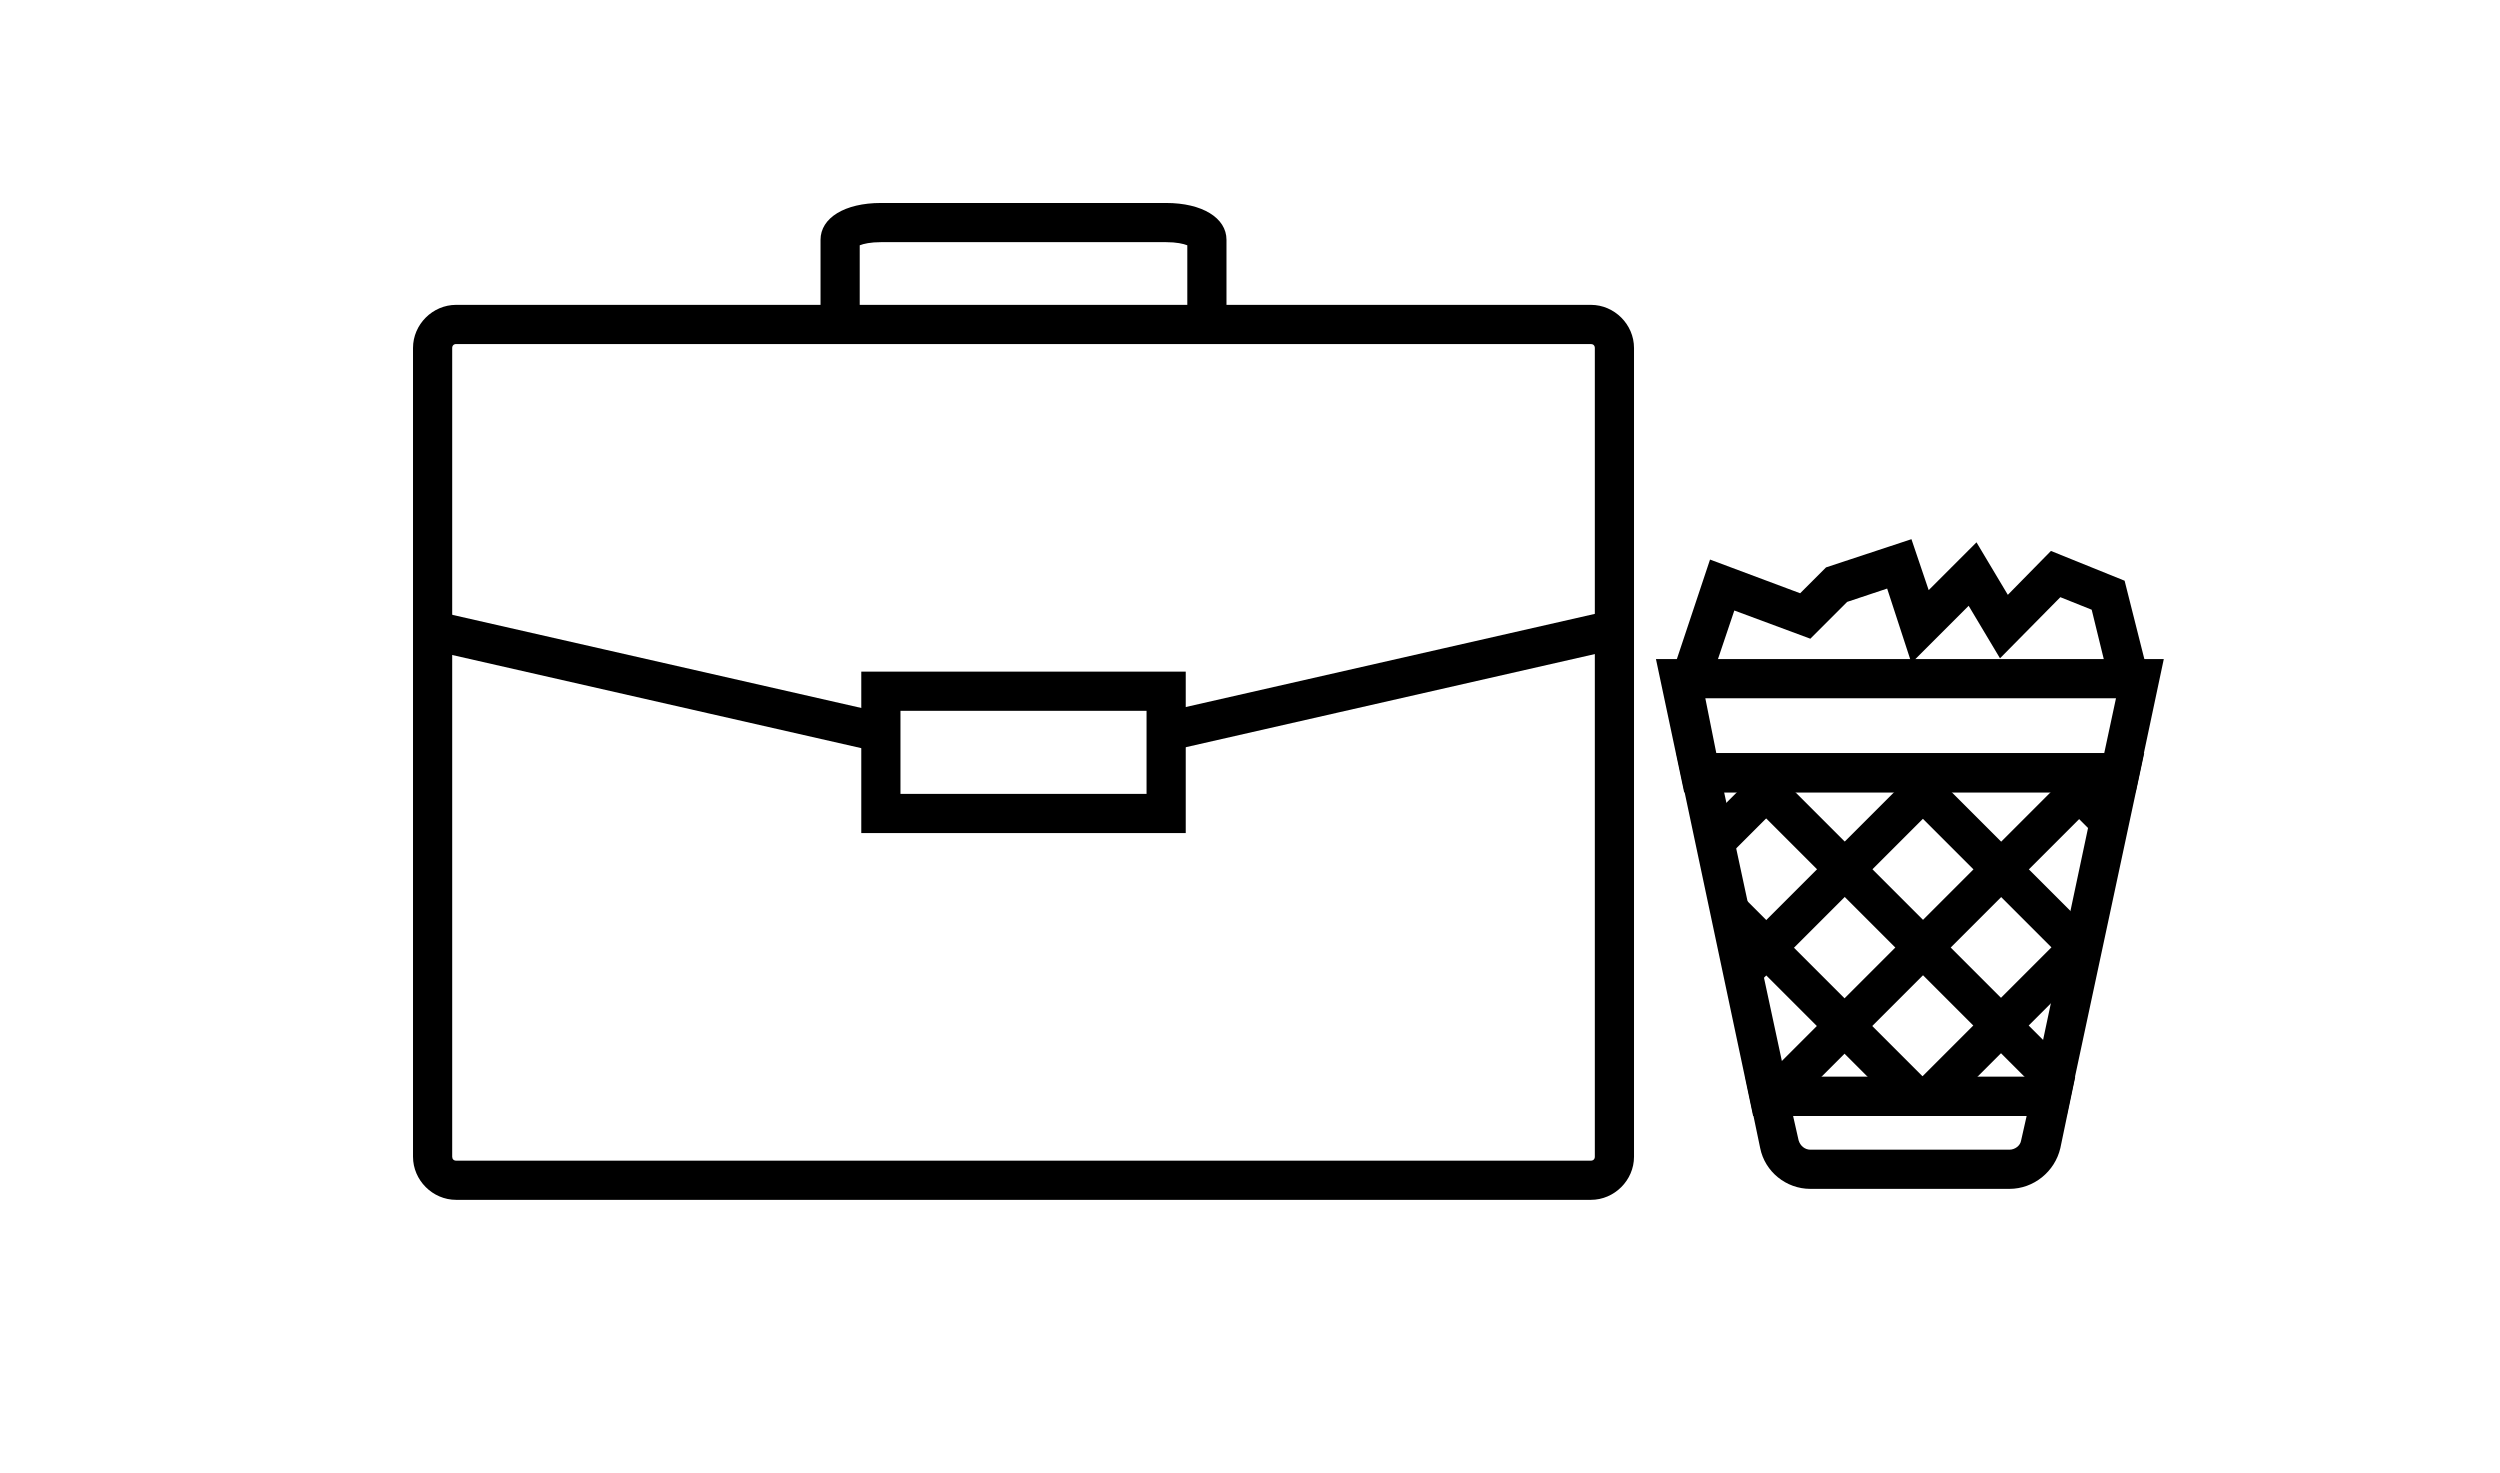
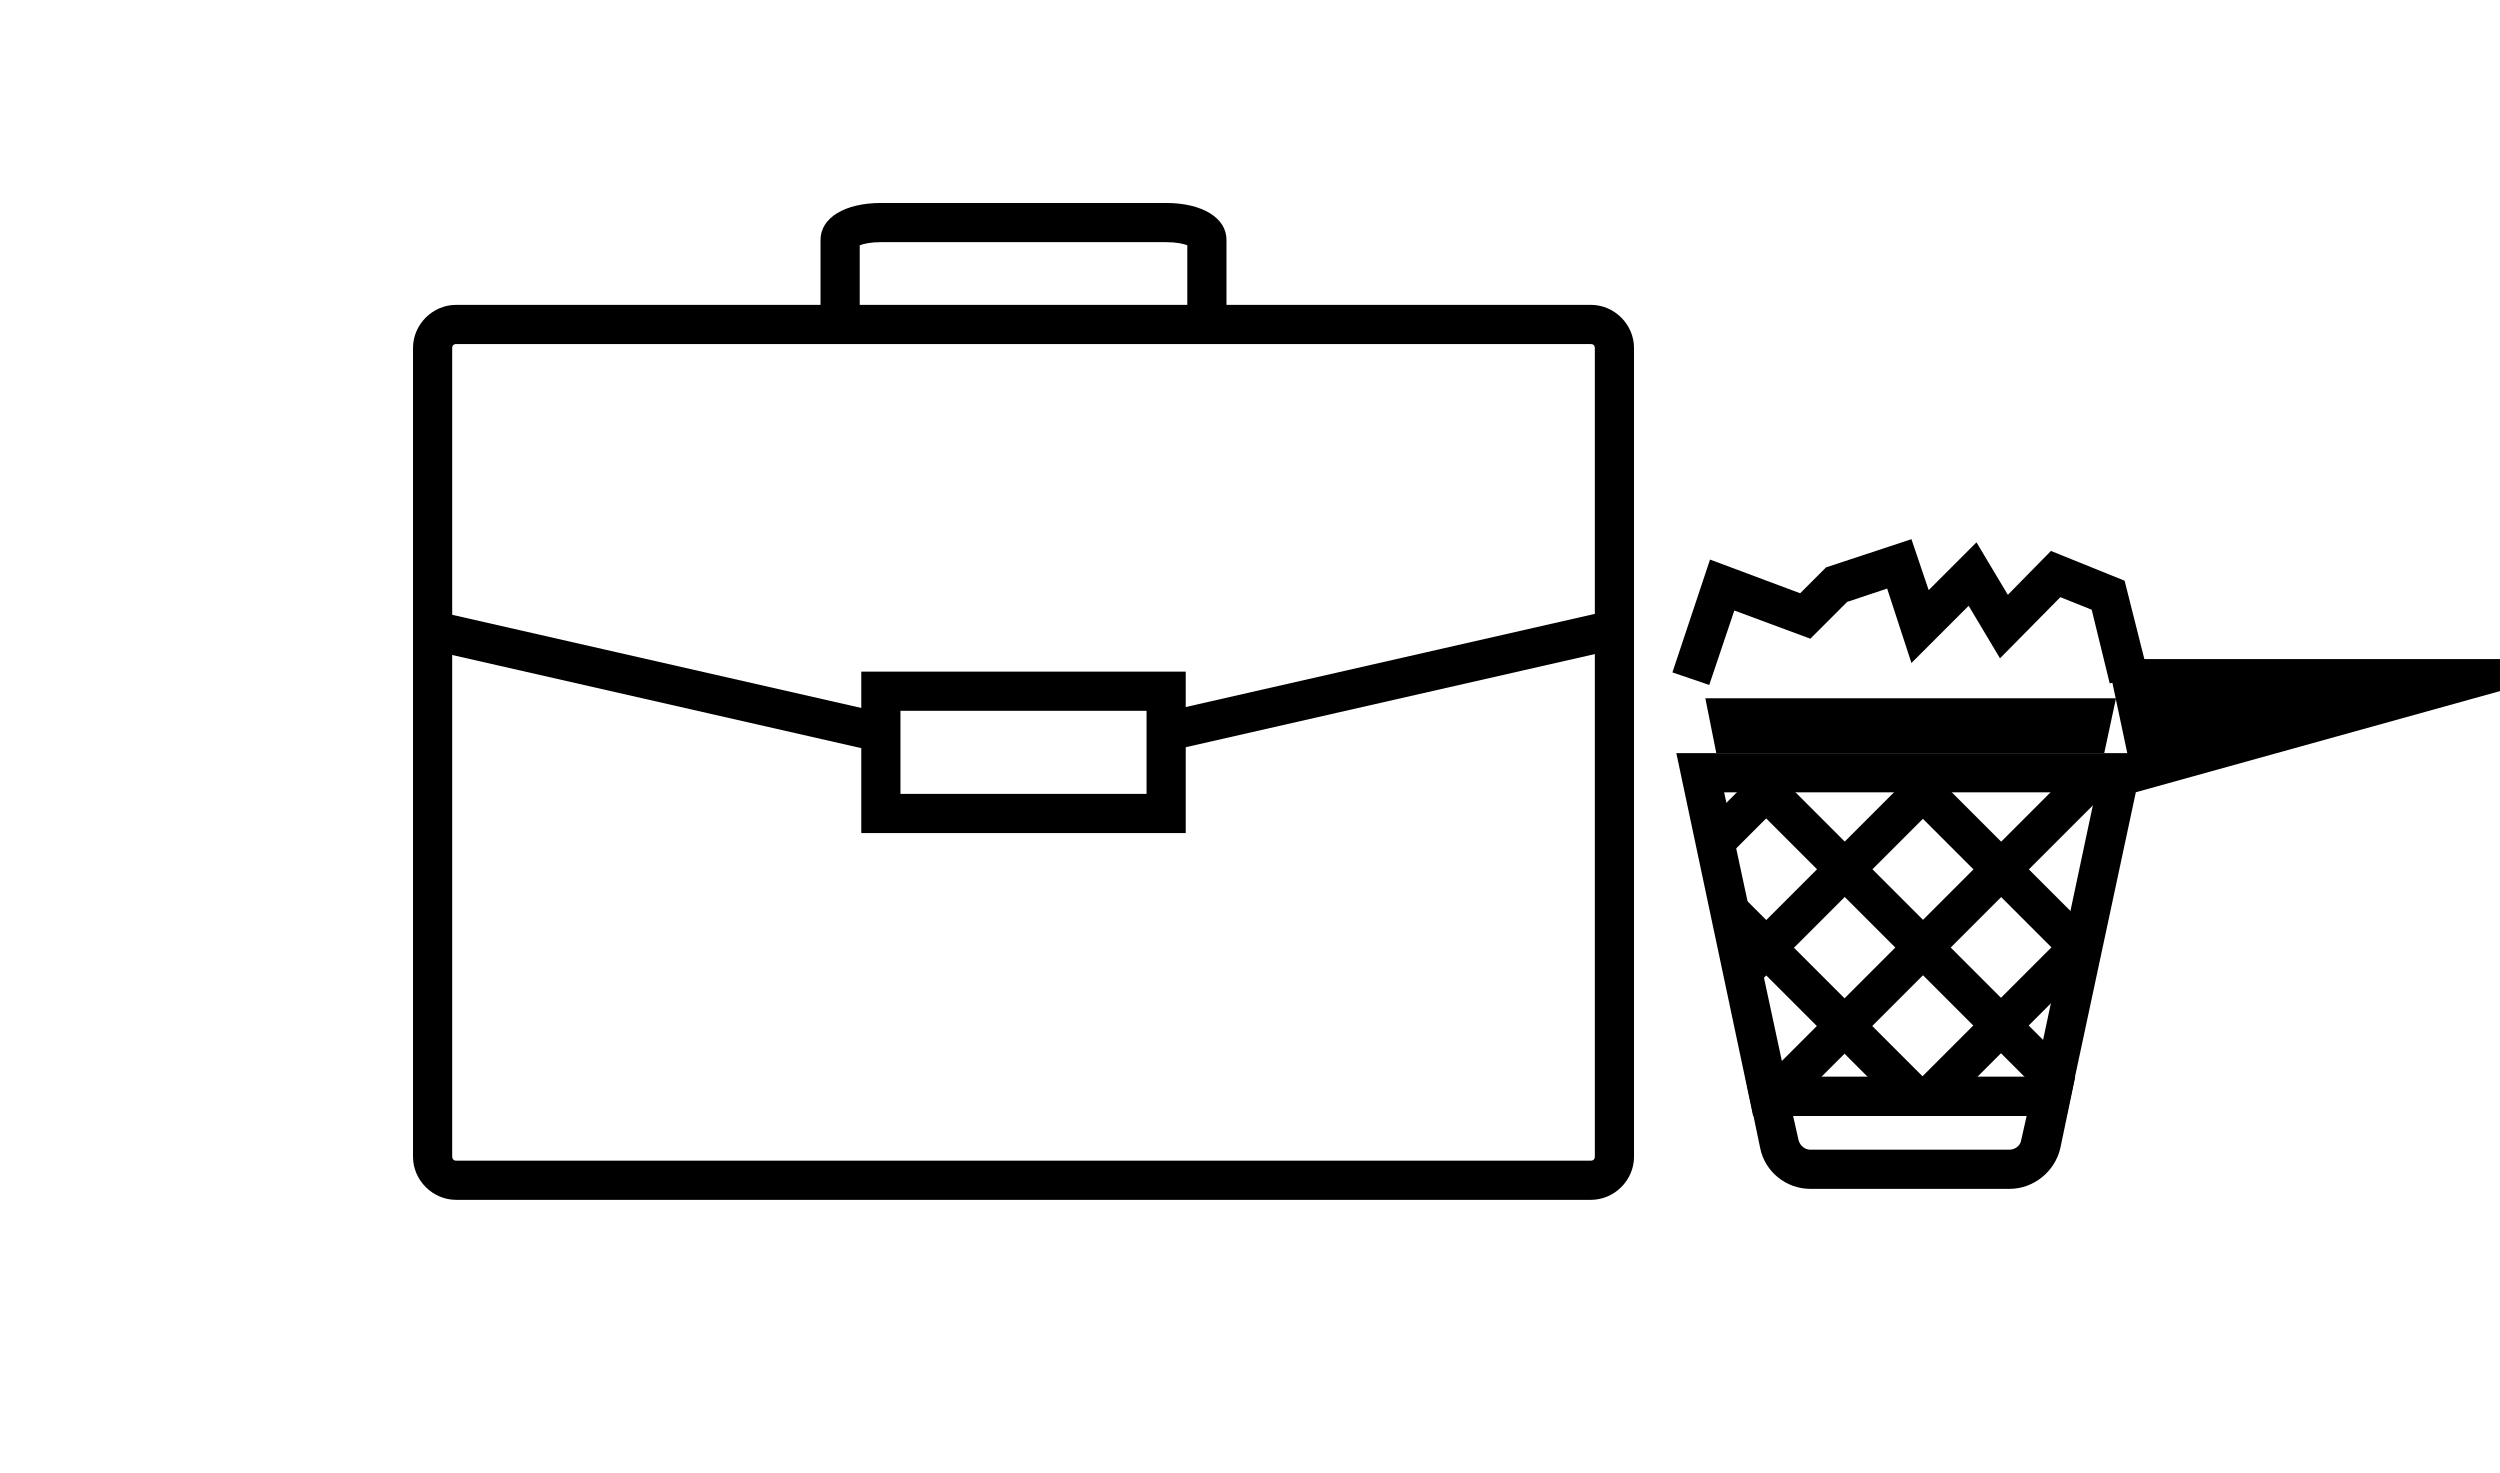
<svg xmlns="http://www.w3.org/2000/svg" version="1.1" id="Calque_1" x="0px" y="0px" viewBox="0 0 319 188" style="enable-background:new 0 0 319 188;" xml:space="preserve">
  <g>
    <g>
      <g>
        <rect x="230.2" y="111.2" transform="matrix(0.707 -0.707 0.707 0.707 -22.5 202.094)" width="5" height="33.9" />
      </g>
      <g>
        <rect x="239.9" y="90.6" transform="matrix(0.707 -0.707 0.707 0.707 -12.378 205.907)" width="5" height="54.6" />
      </g>
      <g>
        <rect x="252.2" y="94.2" transform="matrix(0.707 -0.707 0.707 0.707 -3.353 212.377)" width="5" height="32" />
      </g>
      <g>
-         <rect x="263.8" y="97.7" transform="matrix(0.707 -0.707 0.707 0.707 5.947 218.18)" width="5" height="8.5" />
-       </g>
+         </g>
      <g>
        <rect x="242.4" y="127.7" transform="matrix(0.707 -0.707 0.707 0.707 -17.092 219.171)" width="27.3" height="5" />
      </g>
      <g>
        <rect x="217" y="117.1" transform="matrix(0.707 -0.707 0.707 0.707 -12.287 209.456)" width="59.3" height="5" />
      </g>
      <g>
        <rect x="217.1" y="108.8" transform="matrix(0.707 -0.707 0.707 0.707 -9.838 198.767)" width="35.9" height="5" />
      </g>
      <g>
        <rect x="217.3" y="100.4" transform="matrix(0.707 -0.707 0.707 0.707 -7.341 188.096)" width="12.2" height="5" />
      </g>
    </g>
    <g>
      <g>
        <polygon points="218.1,87.4 213.4,85.8 218.2,71.4 229.7,75.7 233,72.4 243.9,68.8 246.1,75.3 252.2,69.2 256.2,75.9 261.7,70.3      271.1,74.1 274.1,86 269.2,87.2 266.9,77.8 262.9,76.2 255.2,84 251.2,77.3 243.9,84.6 240.8,75.1 235.7,76.8 231,81.5      221.3,77.9    " />
      </g>
      <g>
        <g>
          <path d="M256.4,151.7H231c-3.1,0-5.8-2.2-6.4-5.2l-1.9-9.1h42.1l-1.9,9.1C262.2,149.5,259.5,151.7,256.4,151.7z M229.5,145.5      c0.2,0.7,0.8,1.2,1.5,1.2h25.4c0.7,0,1.4-0.5,1.5-1.2l0.7-3.1h-29.8L229.5,145.5z" />
        </g>
        <g>
-           <path d="M272.5,101.1h-57.6l-3.6-17h64.8L272.5,101.1z M219,96.1h49.5l1.5-7h-52.4L219,96.1z" />
+           <path d="M272.5,101.1l-3.6-17h64.8L272.5,101.1z M219,96.1h49.5l1.5-7h-52.4L219,96.1z" />
        </g>
        <g>
          <path d="M263.7,142.4h-40l-9.8-46.3h59.7L263.7,142.4z M227.8,137.4h31.9l7.7-36.3H220L227.8,137.4z" />
        </g>
      </g>
    </g>
  </g>
  <g>
    <g>
      <path d="M203,153.1H58.2c-3,0-5.5-2.5-5.5-5.5V44.4c0-3,2.5-5.5,5.5-5.5H203c3,0,5.5,2.5,5.5,5.5v103.2    C208.5,150.6,206,153.1,203,153.1z M58.2,43.9c-0.3,0-0.5,0.2-0.5,0.5v103.2c0,0.3,0.2,0.5,0.5,0.5H203c0.3,0,0.5-0.2,0.5-0.5    V44.4c0-0.3-0.2-0.5-0.5-0.5H58.2z" />
    </g>
    <g>
      <path d="M156.5,41.4h-5V31.3c-0.5-0.2-1.4-0.4-2.7-0.4h-36.4c-1.3,0-2.2,0.2-2.7,0.4v10.1h-5V30.6c0-2.8,3.1-4.7,7.7-4.7h36.4    c4.6,0,7.7,1.9,7.7,4.7V41.4z" />
    </g>
    <g>
      <path d="M151.3,106.3h-41.4V85.7h41.4V106.3z M114.9,101.3h31.4V90.7h-31.4V101.3z" />
    </g>
    <g>
      <rect x="81.3" y="57.6" transform="matrix(0.222 -0.975 0.975 0.222 -19.465 149.385)" width="5" height="58.6" />
    </g>
    <g>
      <rect x="148.1" y="84.4" transform="matrix(0.975 -0.222 0.222 0.975 -14.847 41.491)" width="58.6" height="5" />
    </g>
  </g>
</svg>